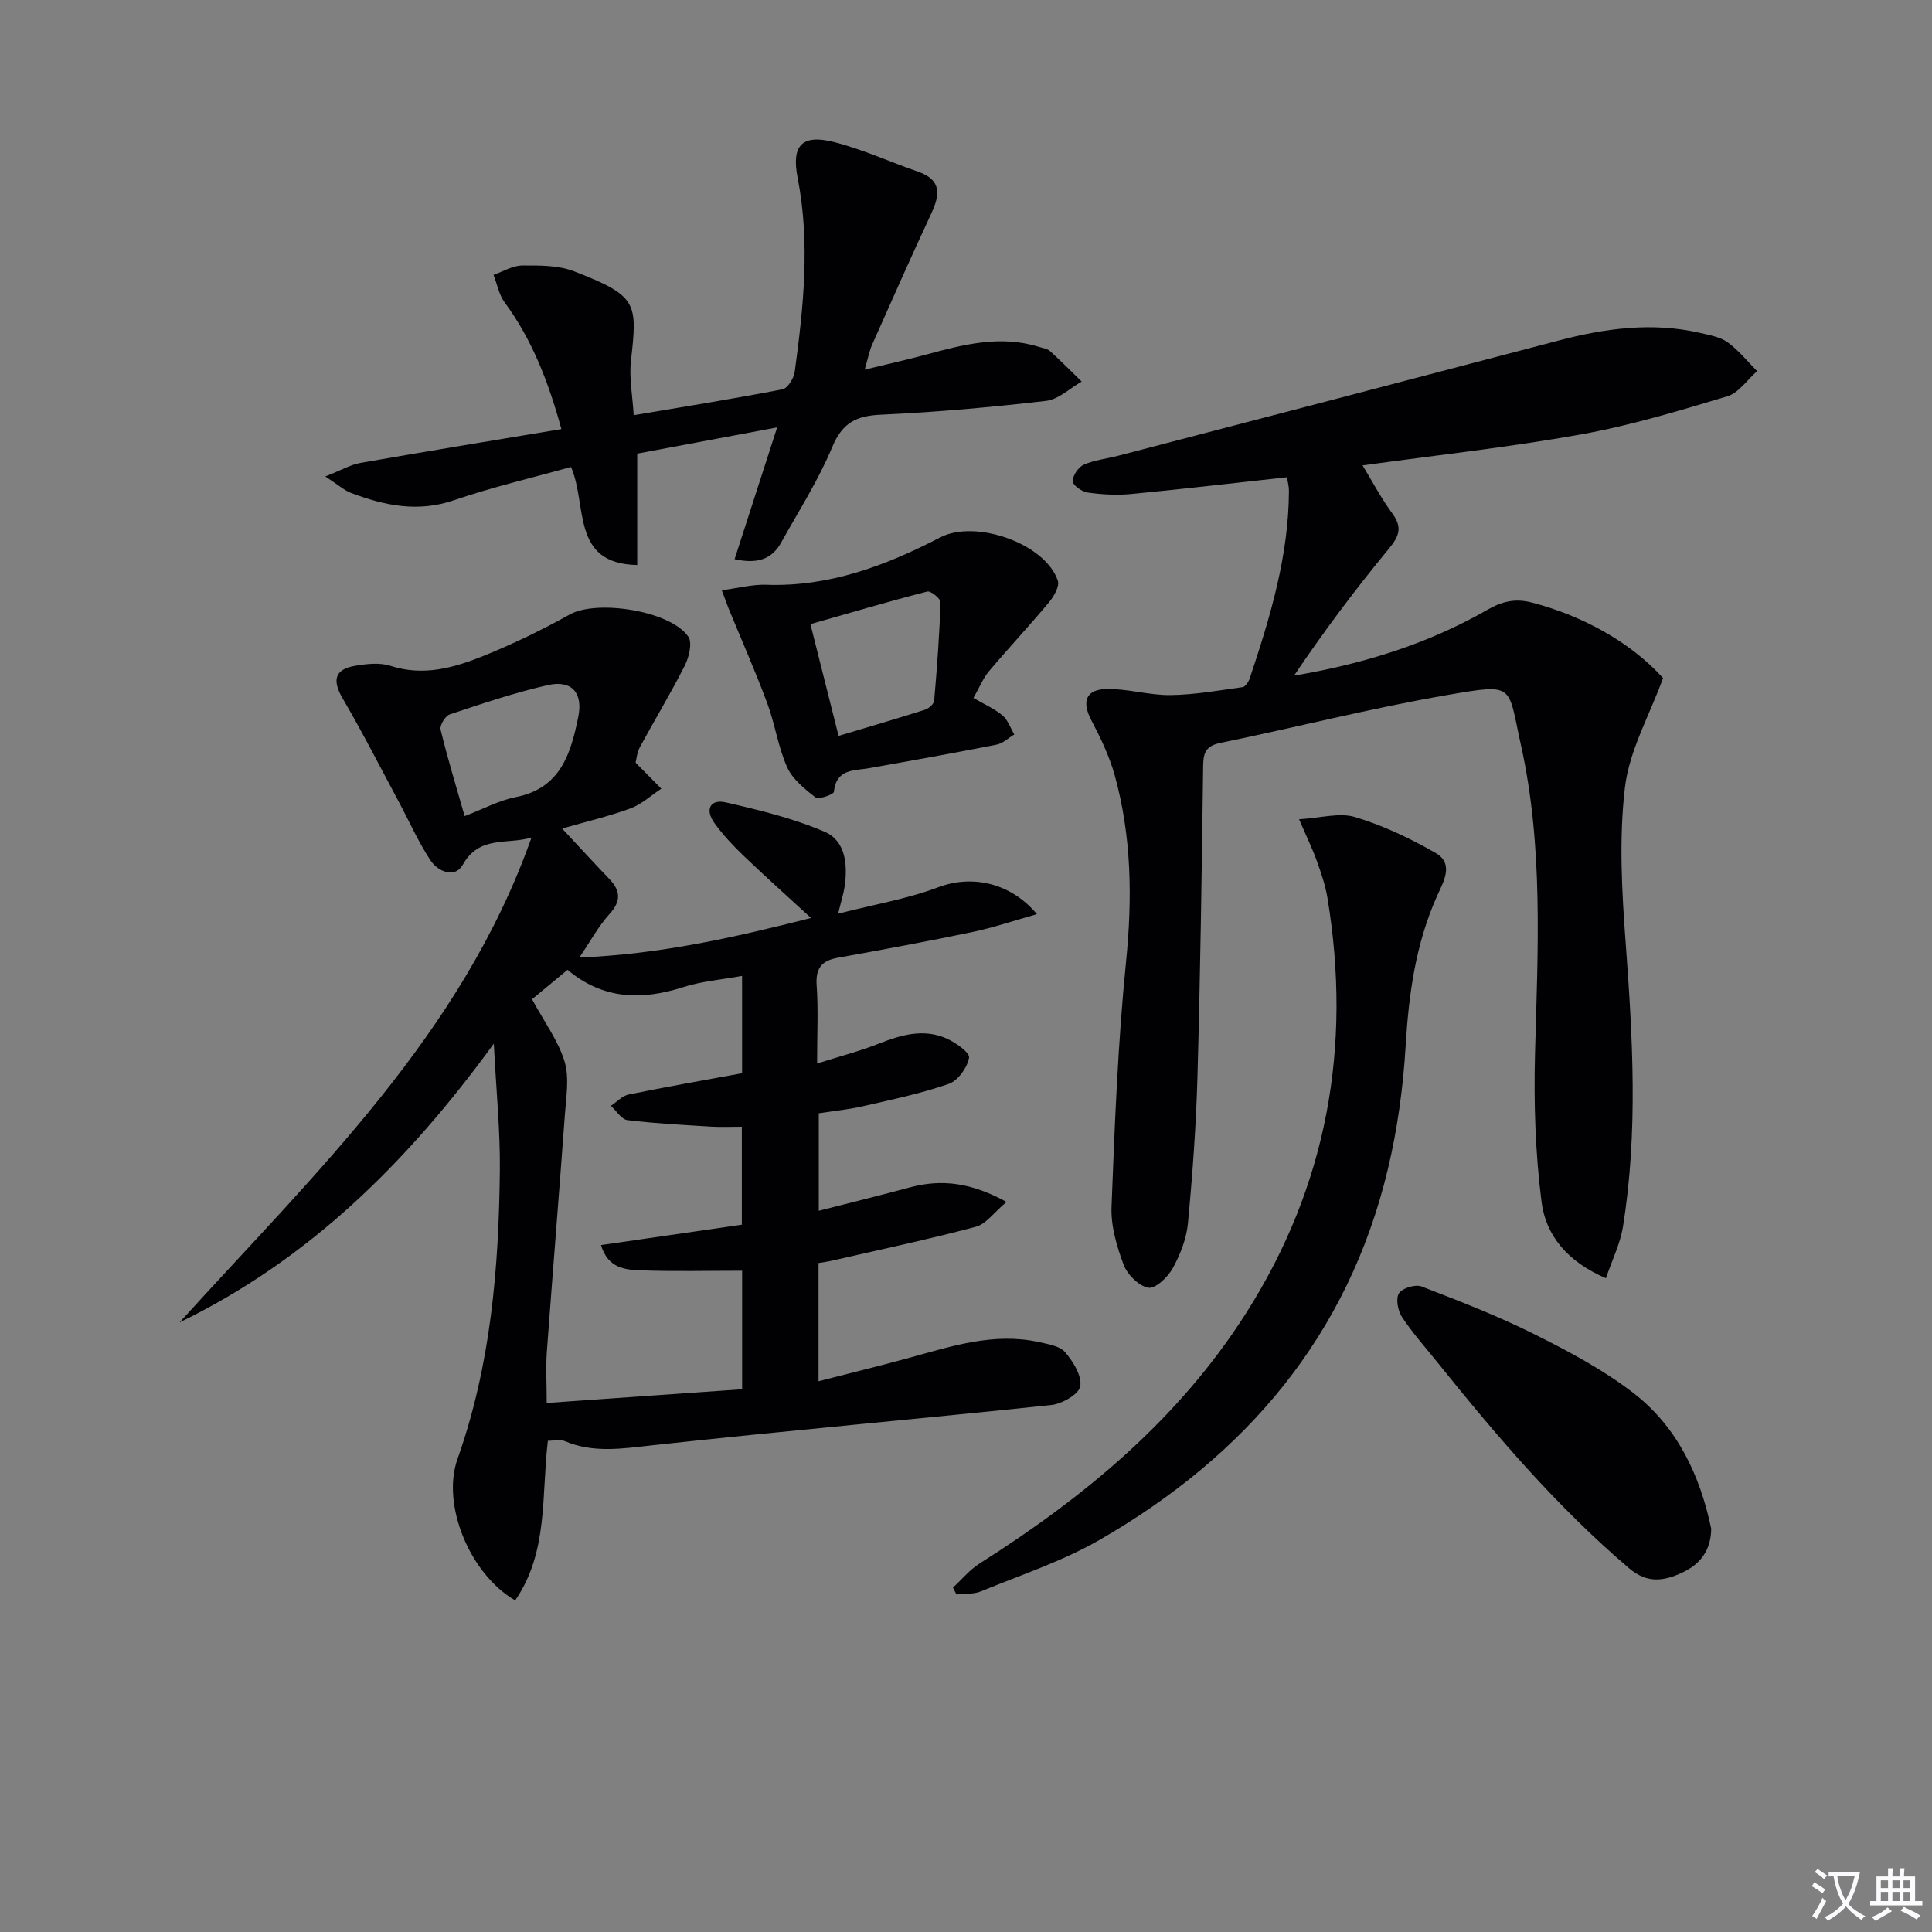
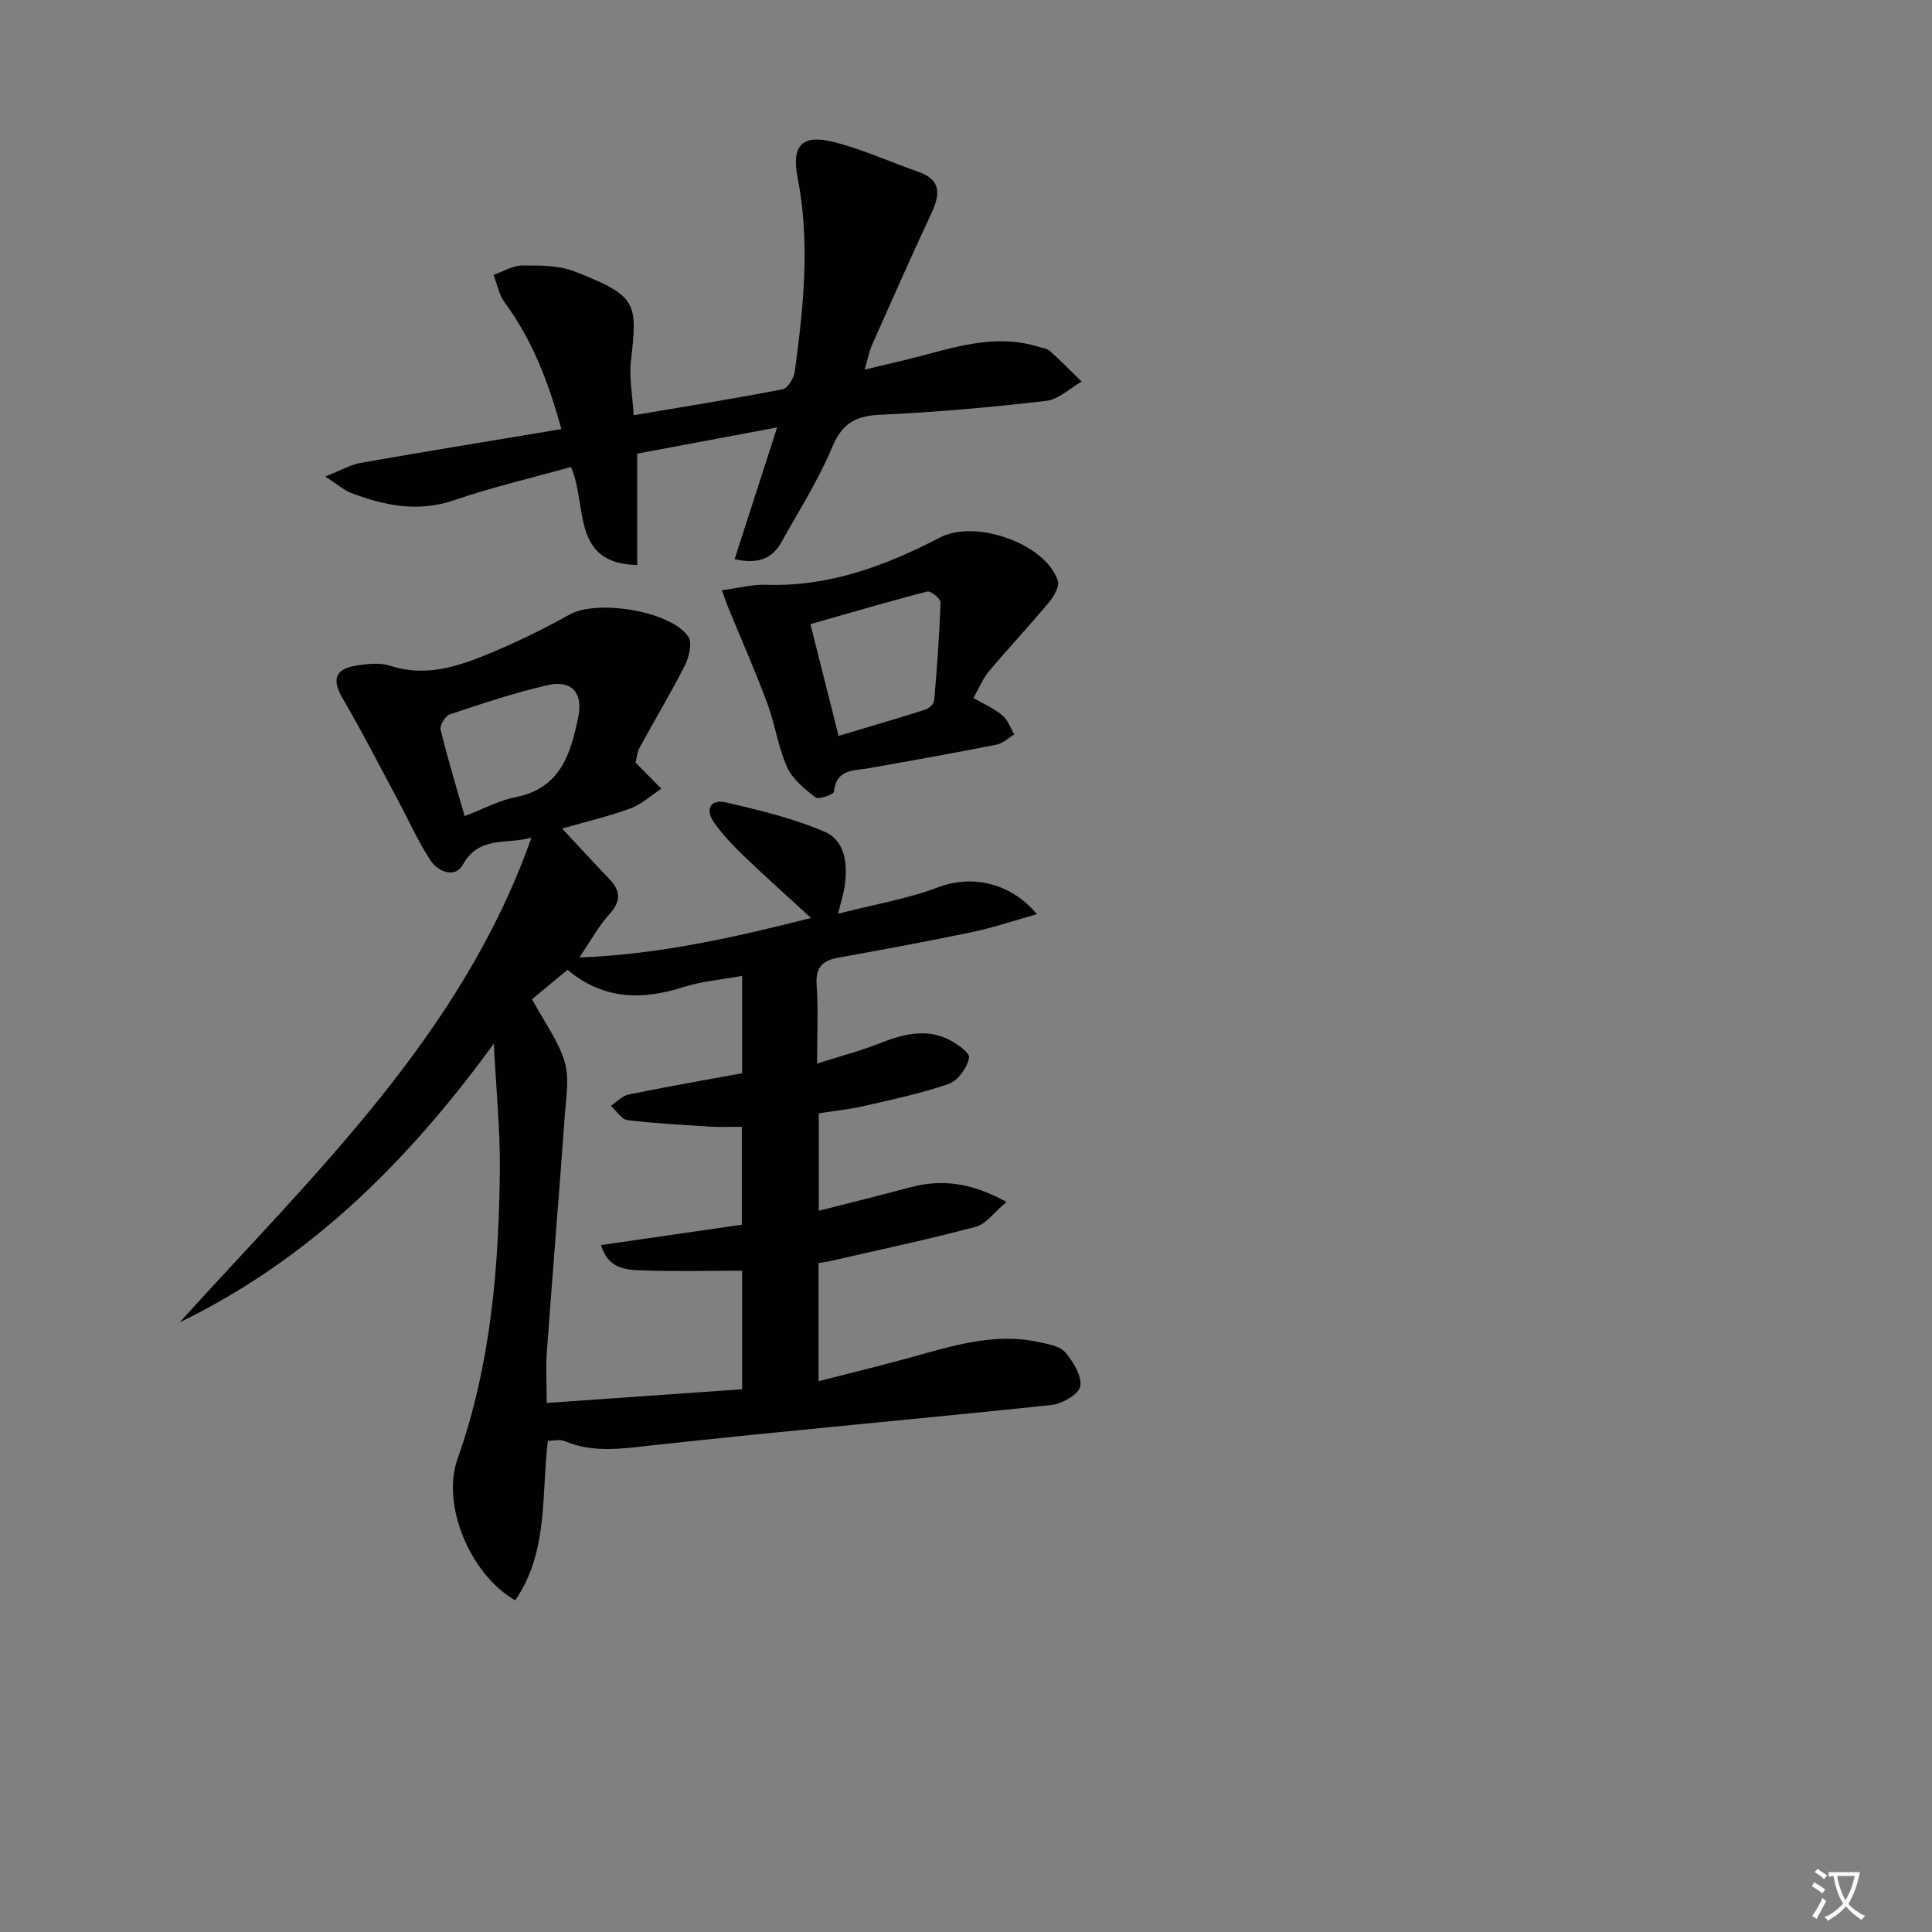
<svg xmlns="http://www.w3.org/2000/svg" enable-background="new 0 0 400 400" viewBox="0 0 400 400">
  <rect x="0" y="0" width="400" height="400" fill="#808080" stroke="none" />
  <path d="m377.9 391.2c-.2.3-.4.5-.6.8-.7-.6-1.4-1-2.2-1.5.2-.3.4-.5.5-.8.6.4 1.4.8 2.3 1.5zm-1.8 6.1c-.2-.2-.5-.4-.9-.6.4-.6.8-1.2 1.2-1.9s.7-1.3.9-1.9c.3.3.5.5.8.7-.7 1.3-1.4 2.6-2 3.7zm2.2-9c-.3.3-.5.5-.6.8-.6-.6-1.3-1.1-2-1.5.3-.3.5-.5.6-.7.6.5 1.3.9 2 1.4zm.3.2v-.9h2 4.5c-.3 1.3-.6 2.5-1 3.6s-.9 2.1-1.4 3c.4.5 1 1 1.6 1.4s1.2.8 1.9 1.1c-.3.2-.5.4-.8.8-.4-.3-1-.7-1.6-1.2s-1.2-1.1-1.6-1.6c-.5.6-1.1 1.1-1.7 1.6s-1.4.9-2.1 1.4c-.1-.3-.3-.5-.7-.8.6-.2 1.2-.5 1.9-1s1.4-1.1 2-1.8c-.5-.8-.9-1.6-1.2-2.5s-.6-2-.8-3.2c-.4.1-.7.1-1 .1zm2.5 2.7c.3 1 .7 1.7 1 2.2.3-.5.6-1.1 1-2s.6-1.9.9-3h-3.2-.4c.1.9.3 1.8.7 2.8z" fill="#fbfafc" />
-   <path d="m396.5 388.5v1.5 3.6h1.5v.9c-.4 0-1 0-1.7 0h-7.9c-.5 0-.9 0-1.2 0v-.9h1.3v-3.5c0-.7 0-1.2 0-1.6h2.4c0-.8 0-1.4 0-1.7h1c0 .3-.1.8-.1 1.7h1.5c0-.8 0-1.4 0-1.7h1c0 .3-.1.9-.1 1.7zm-8.2 9.2c-.2-.3-.5-.5-.8-.8.8-.3 1.4-.6 1.9-.9s1-.7 1.4-1.1c.3.3.6.5.9.8-1.6 1-2.8 1.6-3.4 2zm2.6-6.8v-1.6h-1.5v1.6zm0 2.7v-1.9h-1.5v1.9zm2.4-2.7v-1.6h-1.5v1.6zm0 2.7v-1.9h-1.5v1.9zm.2 2 .7-.8c.4.2.9.5 1.6.8s1.3.7 1.8 1c-.3.3-.5.5-.8.8-.4-.3-1.5-1-3.3-1.8zm2-4.7v-1.6h-1.4v1.6zm0 2.7v-1.9h-1.4v1.9z" fill="#fbfafc" />
  <g fill="#010103">
    <path d="m131.59 157.9c2.02 2.04 3.68 3.71 5.33 5.39-2.12 1.39-4.07 3.23-6.38 4.08-4.49 1.65-9.19 2.75-14.16 4.17 3.3 3.53 6.5 7.03 9.78 10.45 2.38 2.49 2.43 4.63-.01 7.3-2.2 2.42-3.79 5.4-6.2 8.95 16.69-.66 32.01-4.14 47.96-8.18-5.02-4.62-9.63-8.73-14.09-13.01-2.15-2.07-4.22-4.29-5.95-6.71-1.95-2.73-.83-4.96 2.41-4.21 6.92 1.59 13.94 3.28 20.43 6.07 4.37 1.88 4.82 6.82 4.16 11.36-.21 1.44-.67 2.83-1.35 5.61 7.55-1.93 14.39-3.07 20.76-5.48 6.66-2.52 14.74-1.19 20.41 5.58-4.79 1.34-9.03 2.79-13.38 3.7-9.25 1.93-18.54 3.65-27.84 5.32-3.38.61-4.64 2.19-4.39 5.74.35 4.93.09 9.91.09 16.16 4.77-1.51 8.84-2.56 12.71-4.09 4.61-1.82 9.24-3.19 13.99-1.14 1.92.83 4.94 2.95 4.76 4.02-.35 2.04-2.29 4.75-4.19 5.42-5.76 2.01-11.8 3.26-17.76 4.63-2.89.67-5.88.95-9.16 1.47v20.18c6.54-1.67 12.75-3.2 18.93-4.86 6.57-1.76 12.71-.95 19.94 3.03-2.59 2.16-4.23 4.57-6.36 5.14-9.9 2.63-19.93 4.76-29.92 7.05-.78.18-1.59.28-2.64.46v24.47c6.49-1.67 12.67-3.17 18.8-4.85 8.8-2.42 17.53-5.3 26.84-3.25 1.91.42 4.31.8 5.42 2.1 1.66 1.94 3.48 4.87 3.13 7.04-.26 1.62-3.75 3.64-5.97 3.88-27.57 2.91-55.2 5.34-82.76 8.36-6.19.68-12.09 1.63-18.03-.89-.95-.41-2.23-.06-3.47-.06-1.36 11.24.15 23.01-6.77 33.04-9.35-5.41-15.31-19.76-11.94-29.28 6.89-19.4 8.56-39.53 8.77-59.84.08-8.2-.76-16.42-1.25-26.15-18.1 24.87-38.46 44.8-65.06 57.72 27.94-30.84 58.47-59.61 72.86-100.39-4.96 1.52-10.81-.51-14.22 5.63-1.6 2.88-5.13 1.47-6.69-.9-2.54-3.85-4.42-8.13-6.61-12.21-3.81-7.11-7.47-14.31-11.55-21.27-2.2-3.76-1.75-6.05 2.5-6.79 2.4-.42 5.13-.73 7.36-.01 6.84 2.23 13.16.41 19.29-2.06 6.12-2.47 12.11-5.38 17.88-8.59 5.57-3.09 20.79-.79 24.51 4.62.87 1.27.14 4.25-.74 5.99-2.9 5.75-6.26 11.28-9.33 16.95-.58 1.16-.68 2.53-.85 3.14zm22.06 129.73c0-8.9 0-16.63 0-24.54-7.15 0-13.96.17-20.75-.07-3.27-.12-6.98-.27-8.47-5.24 10.04-1.45 19.63-2.84 29.16-4.22 0-7.04 0-13.57 0-20.28-2.39 0-4.38.1-6.35-.02-5.78-.36-11.58-.65-17.32-1.35-1.25-.15-2.3-1.93-3.44-2.96 1.23-.81 2.36-2.08 3.7-2.35 7.77-1.59 15.59-2.95 23.46-4.4 0-6.72 0-13.26 0-20.15-4.32.79-8.35 1.1-12.09 2.3-8.6 2.77-16.65 2.65-24.05-3.56-2.97 2.46-5.73 4.75-7.35 6.09 2.57 4.75 5.42 8.57 6.73 12.87 1.02 3.34.34 7.27.08 10.92-1.19 16.4-2.54 32.78-3.74 49.17-.24 3.24-.03 6.52-.03 10.63 13.87-.98 27.07-1.9 40.46-2.84zm-57.45-118.66c3.82-1.46 7.1-3.25 10.59-3.94 9.31-1.83 11.4-9.06 12.94-16.64 1.01-4.97-1.4-7.65-6.28-6.55-6.89 1.55-13.63 3.84-20.34 6.07-.92.31-2.11 2.27-1.89 3.15 1.43 5.91 3.22 11.74 4.98 17.91z" />
-     <path d="m344.32 140.39c-2.82 7.74-6.98 14.98-7.89 22.61-1.26 10.6-.65 21.53.15 32.25 1.46 19.61 2.58 39.18-.56 58.7-.57 3.56-2.26 6.94-3.53 10.69-8.02-3.43-12.45-8.9-13.33-15.81-1.29-10.13-1.62-20.47-1.35-30.69.57-21.45 1.77-42.92-2.95-64.05-2.76-12.39-1.05-12.64-15.42-10.16-15.67 2.71-31.13 6.67-46.72 9.87-2.98.61-3.58 1.93-3.62 4.7-.28 21.47-.58 42.95-1.18 64.41-.28 10.13-1.02 20.26-1.97 30.35-.3 3.2-1.59 6.48-3.15 9.32-1.01 1.83-3.59 4.29-5.04 4.03-1.98-.35-4.35-2.71-5.12-4.75-1.43-3.81-2.67-8.03-2.51-12.03.65-16.94 1.32-33.91 3.01-50.76 1.31-13.08 1.15-25.88-2.34-38.52-1.1-3.96-2.93-7.78-4.85-11.43-2.07-3.93-1.09-6.39 3.16-6.47 4.39-.08 8.8 1.31 13.19 1.26 5-.06 10-.96 14.98-1.65.57-.08 1.23-1.11 1.47-1.83 4.22-12.63 8.07-25.34 8.11-38.84 0-.96-.28-1.92-.41-2.78-10.9 1.19-21.57 2.45-32.26 3.47-2.96.28-6.01.11-8.96-.3-1.2-.16-3.1-1.48-3.13-2.32-.03-1.17 1.15-2.94 2.26-3.44 2.23-.99 4.79-1.24 7.19-1.87 30.34-7.92 60.69-15.83 91.01-23.81 9.75-2.57 19.54-3.91 29.53-1.59 1.93.45 4.08.82 5.62 1.94 2.27 1.65 4.08 3.93 6.08 5.95-2.04 1.79-3.8 4.5-6.16 5.21-10 3-20.06 6.05-30.31 7.89-14.82 2.66-29.82 4.29-45.21 6.42 1.87 3.07 3.77 6.69 6.16 9.95 2.11 2.88 1.44 4.68-.71 7.28-6.93 8.4-13.48 17.13-19.64 26.29 14.33-2.42 27.68-6.55 39.97-13.6 3.05-1.75 5.75-2.46 9.35-1.51 10.61 2.78 20.5 8.32 27.08 15.62z" />
    <path d="m152.09 115.77c2.96-9.16 5.74-17.78 8.81-27.28-10.06 1.88-19.66 3.68-28.97 5.43v23.06c-13.8-.27-10.25-12.38-13.71-20.3-8.07 2.26-16.27 4.16-24.2 6.88-7.48 2.57-14.38 1.12-21.31-1.49-1.43-.54-2.65-1.66-5.36-3.42 3.33-1.31 5.24-2.45 7.29-2.81 13.69-2.4 27.41-4.64 41.59-7-2.68-9.77-6.04-18.48-11.75-26.23-1.18-1.6-1.55-3.78-2.3-5.7 1.97-.69 3.94-1.92 5.92-1.94 3.61-.02 7.51-.06 10.78 1.21 13.21 5.12 13.08 6.53 11.75 18.55-.39 3.53.33 7.19.57 11.24 10.65-1.8 20.77-3.42 30.82-5.37 1.06-.21 2.34-2.28 2.52-3.62 1.81-13.35 3.23-26.73.6-40.17-1.32-6.75.91-9.12 7.69-7.36 5.89 1.52 11.49 4.1 17.26 6.1 4.85 1.69 4.56 4.72 2.74 8.61-4.2 9.01-8.22 18.1-12.26 27.19-.58 1.31-.84 2.77-1.55 5.18 4.64-1.13 8.62-2.01 12.55-3.07 7.73-2.08 15.45-4.16 23.49-1.65.79.25 1.75.35 2.32.87 2.26 2.03 4.39 4.2 6.57 6.32-2.45 1.39-4.8 3.71-7.38 4-11.37 1.32-22.78 2.34-34.21 2.86-5.13.23-7.98 1.71-10.06 6.71-2.86 6.86-6.94 13.23-10.57 19.76-1.97 3.54-5.05 4.46-9.64 3.44z" />
-     <path d="m197.3 328.7c1.82-1.68 3.44-3.68 5.5-4.99 21.73-13.76 41.24-29.89 55.2-51.86 16.79-26.41 21.91-55.2 16.84-85.92-.43-2.6-1.3-5.15-2.19-7.64-.88-2.47-2.05-4.85-3.69-8.67 4.43-.25 8.33-1.43 11.58-.46 5.79 1.74 11.42 4.41 16.68 7.43 3.95 2.27 1.54 6.14.3 8.93-4.41 9.89-5.85 20.23-6.49 30.94-.51 8.56-1.68 17.19-3.67 25.53-8.23 34.57-29.44 59.4-59.71 76.83-7.68 4.42-16.29 7.25-24.55 10.65-1.52.63-3.37.45-5.07.65-.24-.48-.49-.95-.73-1.42z" />
    <path d="m149.44 122.21c3.41-.45 6.32-1.24 9.2-1.14 13.08.46 24.8-3.99 36.08-9.83 7.22-3.73 21.68 1.24 24.29 8.98.4 1.18-.83 3.29-1.86 4.52-4.03 4.83-8.35 9.43-12.4 14.24-1.25 1.49-2 3.41-3.21 5.53 2.17 1.26 4.29 2.18 6 3.6 1.13.94 1.66 2.61 2.46 3.95-1.22.73-2.36 1.85-3.67 2.11-8.77 1.73-17.58 3.31-26.39 4.87-3.16.56-6.8.1-7.29 4.89-.06.56-3.16 1.66-3.81 1.16-2.26-1.74-4.76-3.77-5.88-6.26-1.87-4.19-2.5-8.91-4.11-13.24-2.48-6.65-5.35-13.16-8.05-19.73-.39-1.01-.75-2.04-1.36-3.65zm24.18 30.15c6.24-1.87 12.09-3.58 17.9-5.42.78-.25 1.83-1.18 1.89-1.88.59-6.78 1.09-13.56 1.32-20.36.03-.75-2.03-2.42-2.75-2.23-7.99 2.05-15.9 4.39-24.19 6.75 1.98 7.87 3.83 15.2 5.83 23.14z" />
-     <path d="m354.29 316.5c-.06 4.46-2.21 7.33-6.02 9.1-3.82 1.78-7.25 2.27-10.98-.9-14.9-12.68-27.49-27.46-39.68-42.63-2.5-3.11-5.17-6.1-7.36-9.42-.85-1.29-1.31-3.8-.61-4.89.7-1.08 3.4-1.9 4.67-1.41 7.87 3.03 15.76 6.09 23.29 9.85 7.11 3.55 14.27 7.35 20.53 12.17 9.1 7 13.83 17.02 16.16 28.13z" />
  </g>
</svg>